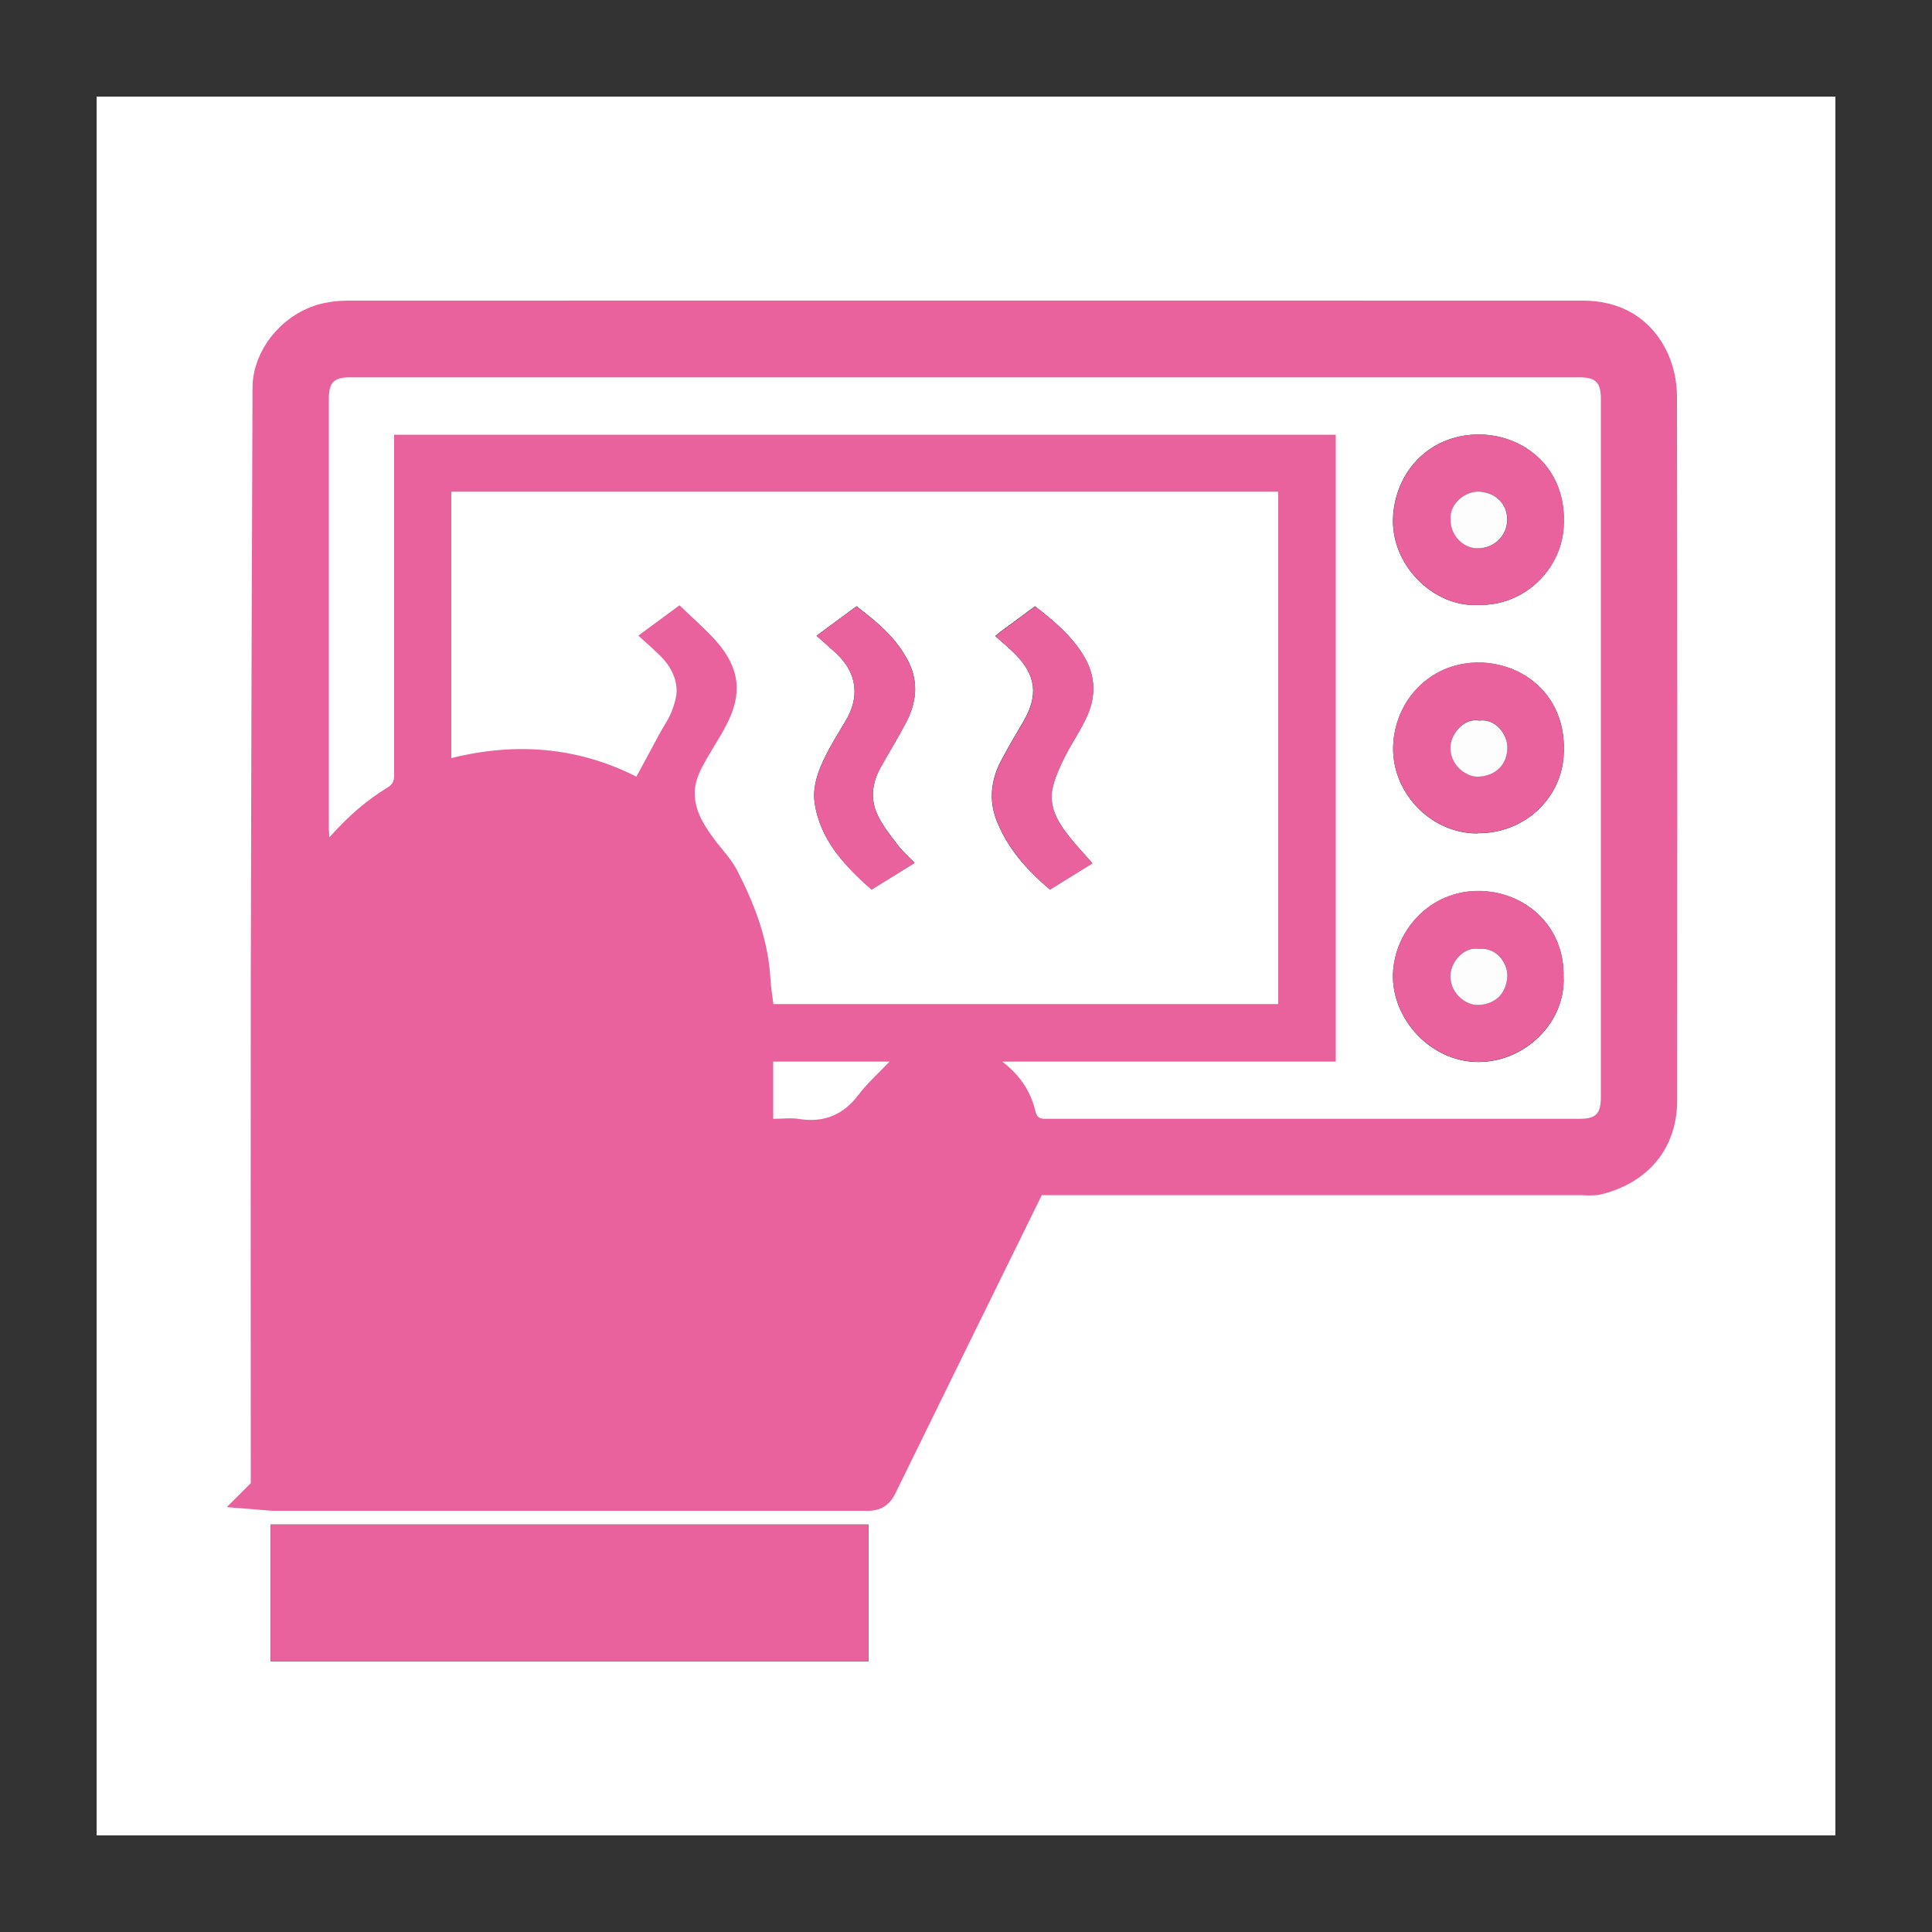
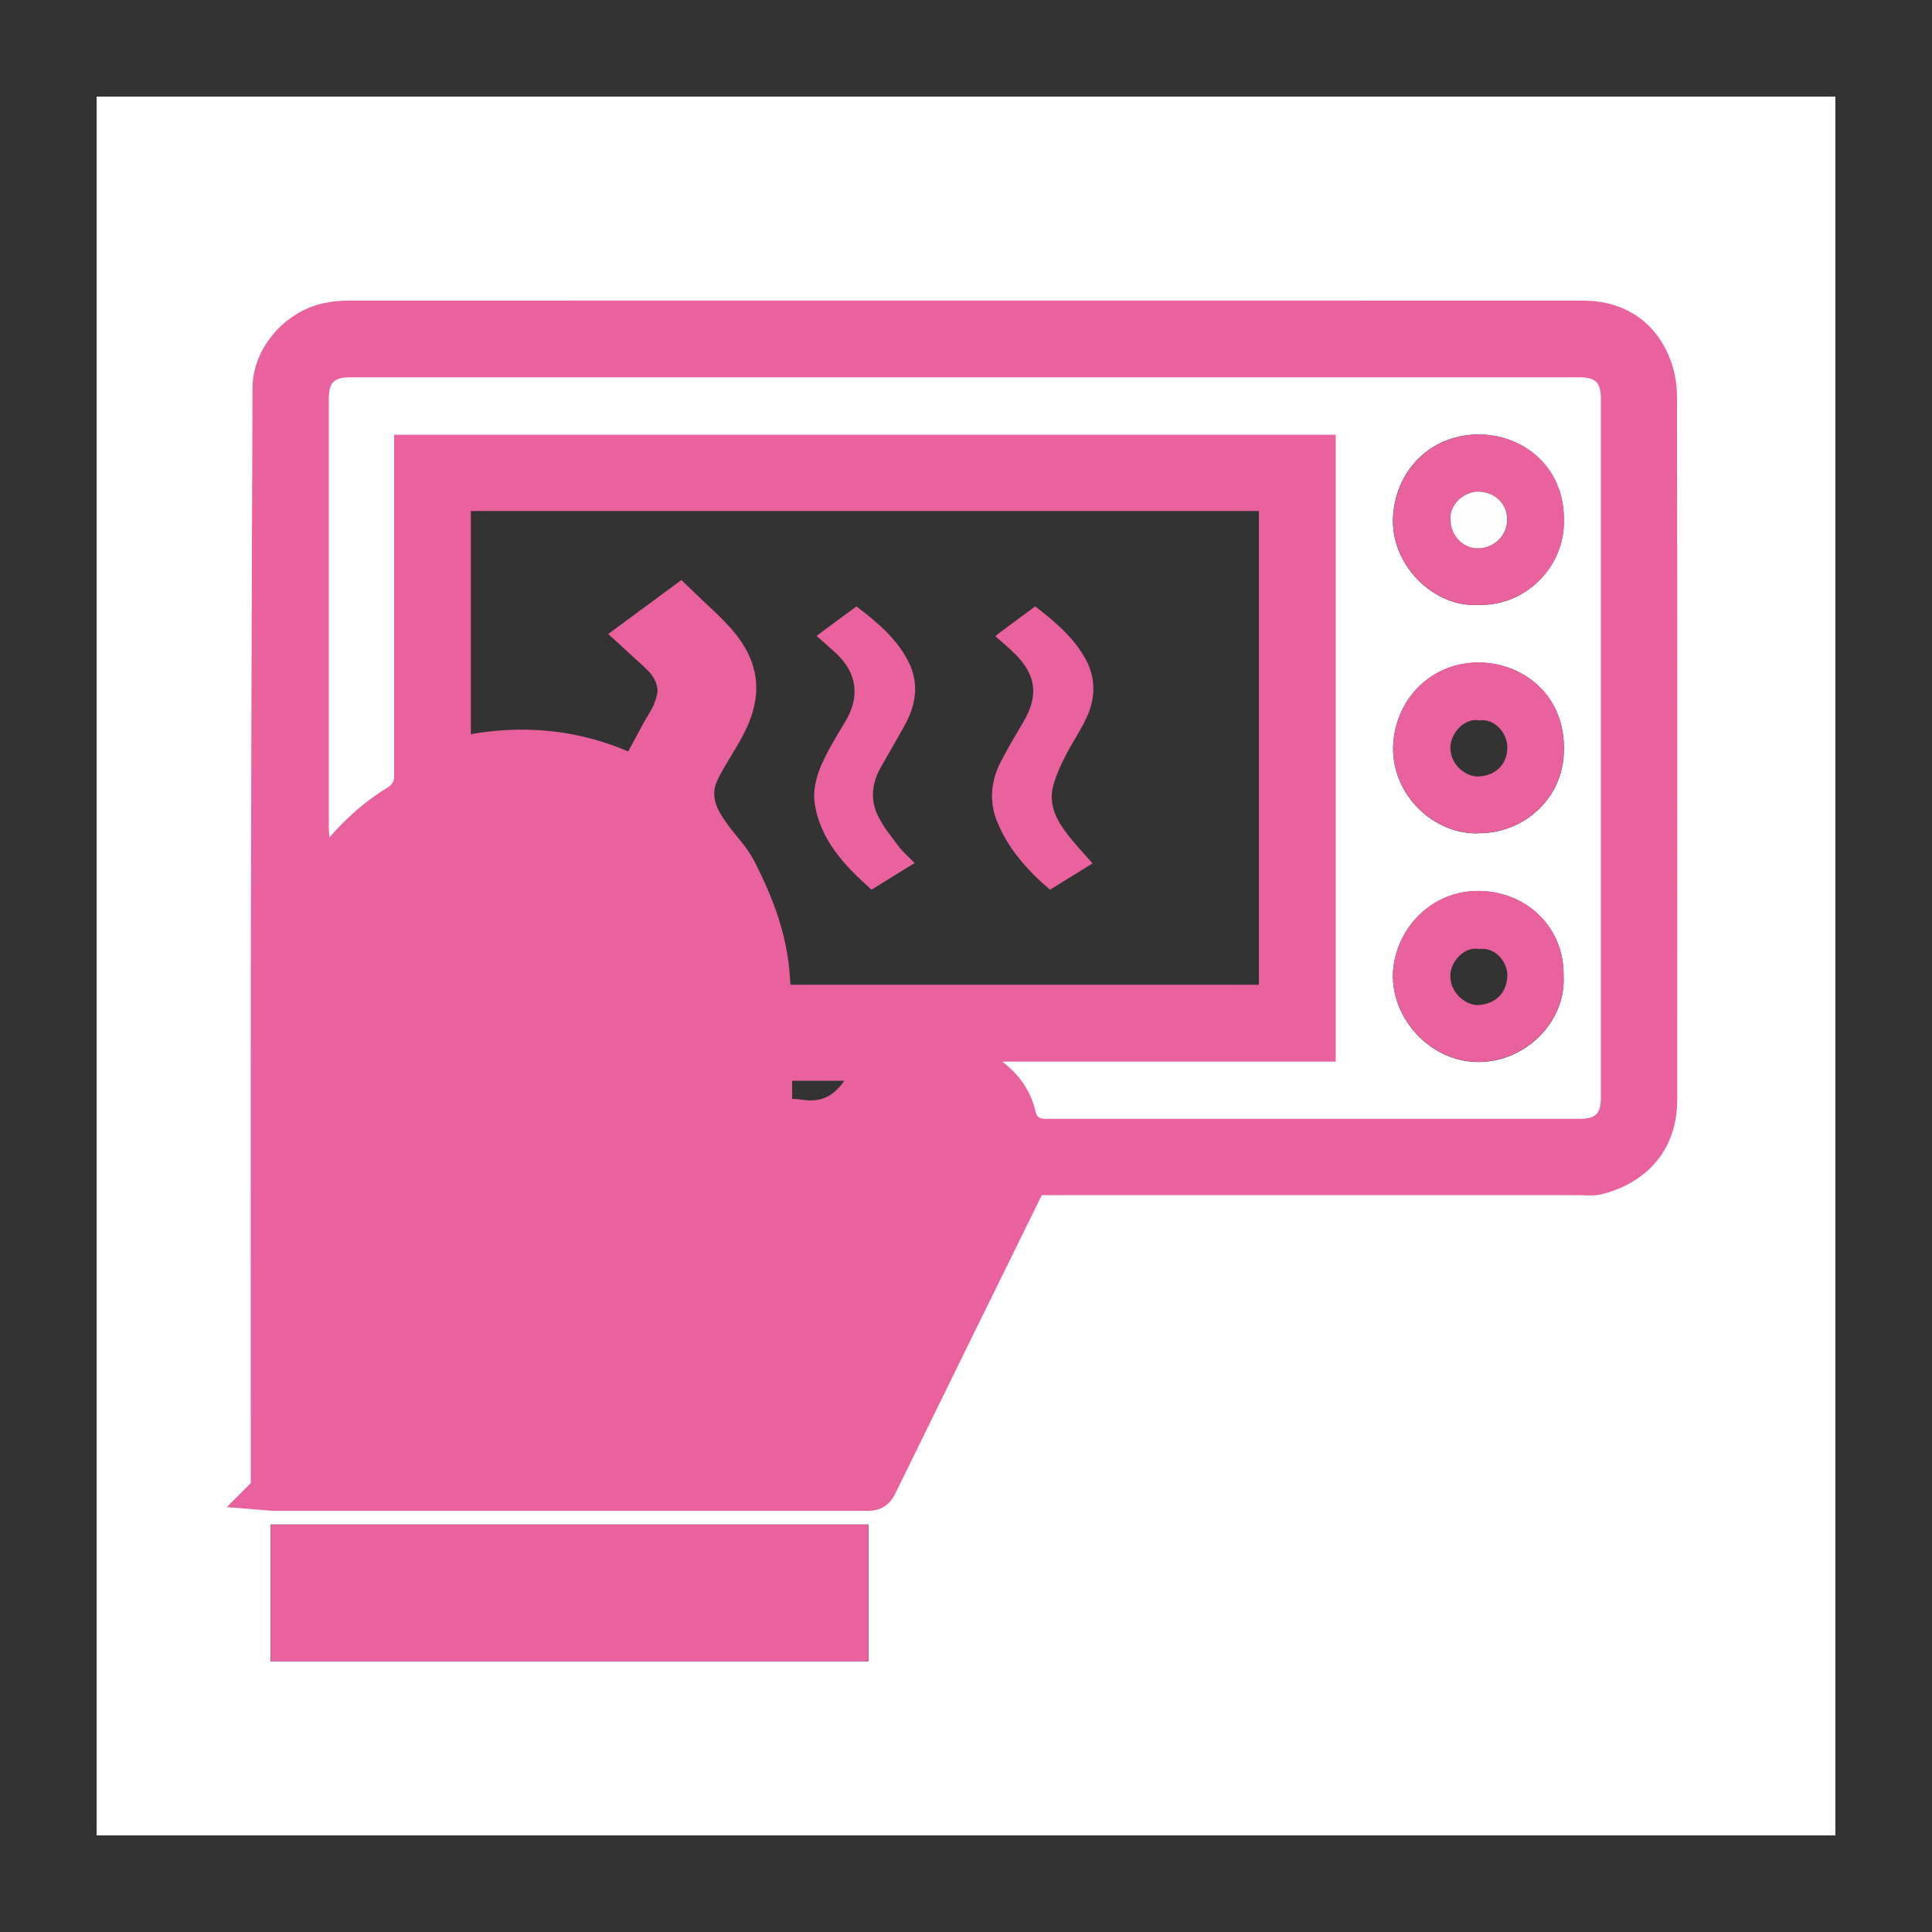
<svg xmlns="http://www.w3.org/2000/svg" id="Capa_2" viewBox="0 0 100 100">
  <rect x="0" y="0" width="100" height="100" fill="#333333" stroke="none" />
  <defs>
    <style>.cls-1{fill:none;}.cls-2,.cls-3{fill:#e9629d;}.cls-4{fill:#fff;}.cls-5{fill:#fdfdfe;}.cls-3{stroke:#e9629d;stroke-miterlimit:10;stroke-width:2px;}</style>
  </defs>
  <g id="Capa_1-2">
    <path class="cls-4" d="m95,95H5V5h90v90ZM13.98,77.18c.12,0,.19.01.26.01,10.24,0,20.48,0,30.72,0,.27,0,.38-.12.49-.33,1.28-2.61,2.56-5.22,3.84-7.83,1.34-2.72,2.67-5.44,4.02-8.18.17,0,.33,0,.5,0,9.32,0,18.65,0,27.97,0,.3,0,.63.05.91-.02,2.04-.53,3.13-1.95,3.13-3.89,0-12.14.01-24.29-.01-36.43,0-.6-.13-1.24-.37-1.78-.67-1.48-1.92-2.18-3.51-2.18-21.31,0-42.63,0-63.94,0-.43,0-.88.06-1.29.18-1.45.43-2.61,1.86-2.62,3.34-.04,10.18-.08,20.36-.09,30.55-.01,8.67,0,17.35,0,26.02v.53Zm30.96,1.73H14.01v7.08h30.94v-7.08Z" />
    <path class="cls-3" d="m13.98,77.18v-.53c0-8.67-.01-17.35,0-26.02.02-10.18.05-20.36.09-30.55,0-1.47,1.17-2.9,2.62-3.34.41-.12.86-.18,1.29-.18,21.31,0,42.63-.01,63.94,0,1.59,0,2.84.69,3.51,2.18.24.54.37,1.18.37,1.78.02,12.14.02,24.29.01,36.43,0,1.94-1.09,3.36-3.13,3.89-.29.07-.61.02-.91.02-9.32,0-18.65,0-27.97,0-.17,0-.33,0-.5,0-1.35,2.74-2.68,5.46-4.02,8.18-1.28,2.61-2.56,5.22-3.84,7.83-.11.22-.21.33-.49.33-10.24,0-20.48,0-30.72,0-.07,0-.14,0-.26-.01Zm52.18-25.21v-26.52H23.37v13.79c3.34-.85,6.56-.57,9.58.96.4-.75.8-1.49,1.2-2.23.2-.38.46-.73.62-1.13.15-.37.28-.79.26-1.18-.04-.67-.37-1.26-.86-1.73-.36-.35-.73-.67-1.12-1.03.69-.51,1.37-1.01,2.13-1.57.66.64,1.35,1.23,1.94,1.9,1.17,1.34,1.34,2.64.5,4.27-.3.59-.67,1.15-1,1.72-.32.56-.64,1.12-.65,1.79-.02.92.43,1.65.96,2.36.42.57.92,1.05,1.26,1.73.9,1.78,1.59,3.58,1.7,5.59.02.42.1.84.15,1.28h26.14Zm-14.28,2.98c.92.71,1.46,1.54,1.71,2.55.08.32.2.41.52.41,9.21,0,18.43,0,27.64,0,.85,0,1.11-.27,1.11-1.12,0-12.05,0-24.09,0-36.14,0-.85-.26-1.12-1.12-1.12-21.2,0-42.41,0-63.61,0-.85,0-1.11.27-1.11,1.12,0,7.41,0,14.82,0,22.23,0,.13.02.26.03.46.92-1.05,1.89-1.9,3.01-2.58.26-.16.34-.33.34-.63,0-5.72,0-11.44,0-17.15v-.48h48.74v32.45h-17.25Zm-11.87,2.95c.46,0,.91-.06,1.34.01,1.3.2,2.29-.22,3.08-1.27.47-.62,1.06-1.14,1.59-1.7h-6.02v2.95Z" />
    <path class="cls-2" d="m44.95,78.91v7.08H14.01v-7.08h30.94Z" />
-     <path class="cls-4" d="m66.17,51.97h-26.14c-.05-.44-.13-.86-.15-1.28-.11-2-.79-3.81-1.7-5.59-.34-.67-.84-1.15-1.26-1.73-.52-.71-.97-1.44-.96-2.36.01-.67.33-1.23.65-1.79.33-.58.7-1.13,1-1.72.84-1.62.66-2.93-.5-4.27-.59-.67-1.28-1.26-1.94-1.9-.76.56-1.44,1.06-2.13,1.57.39.35.76.68,1.12,1.03.49.47.82,1.06.86,1.73.02.39-.12.81-.26,1.18-.16.4-.41.75-.62,1.13-.4.74-.79,1.48-1.2,2.23-3.02-1.53-6.23-1.8-9.58-.96v-13.79h42.8v26.52Zm-12.6-20.59c-.6.45-1.2.88-1.79,1.32-.09.07-.17.14-.27.22.35.31.7.6,1.02.92,1.1,1.1,1.22,2.16.44,3.5-.4.68-.8,1.36-1.17,2.06-.51.98-.62,2.02-.23,3.04.56,1.45,1.57,2.59,2.77,3.6.74-.46,1.48-.91,2.2-1.36-.48-.55-.96-1.05-1.37-1.6-.5-.66-.87-1.42-.7-2.26.12-.56.37-1.11.63-1.63.37-.74.86-1.43,1.19-2.19.44-1.01.4-2.04-.18-3.02-.63-1.07-1.57-1.85-2.55-2.61Zm-11.3,1.53c.36.32.69.61,1.02.91,1.08,1.01,1.23,2.27.45,3.54-.46.76-.93,1.52-1.27,2.33-.23.56-.4,1.23-.31,1.82.27,1.95,1.55,3.29,2.95,4.53.76-.47,1.48-.92,2.23-1.38-.31-.32-.61-.58-.84-.88-.4-.53-.83-1.05-1.1-1.65-.35-.78-.26-1.61.16-2.37.44-.79.91-1.55,1.33-2.35.54-1.02.67-2.08.14-3.15-.61-1.22-1.63-2.07-2.7-2.88-.7.52-1.38,1.02-2.06,1.52Z" />
    <path class="cls-4" d="m51.89,54.95h17.25V22.5H20.4v.48c0,5.72,0,11.44,0,17.15,0,.3-.08.47-.34.63-1.12.68-2.09,1.54-3.01,2.58-.01-.21-.03-.33-.03-.46,0-7.41,0-14.82,0-22.23,0-.86.26-1.12,1.11-1.12,21.2,0,42.41,0,63.61,0,.85,0,1.12.26,1.12,1.12,0,12.05,0,24.09,0,36.14,0,.86-.26,1.12-1.11,1.12-9.21,0-18.43,0-27.64,0-.32,0-.45-.09-.52-.41-.24-1.01-.79-1.84-1.71-2.55Zm24.59-23.64c2.42.08,4.3-1.83,4.45-3.99.22-3.12-2.08-4.8-4.32-4.83-2.45-.04-4.3,1.73-4.5,4.14-.21,2.61,2.13,4.81,4.36,4.68Zm4.45,19.24c.05-2.63-1.99-4.41-4.38-4.43-2.56-.02-4.37,2.08-4.45,4.28-.08,2.34,1.96,4.58,4.44,4.57,2.43-.01,4.5-2.08,4.39-4.41Zm-4.45-7.42c2.39.02,4.28-1.75,4.45-3.95.24-3.11-2.01-4.8-4.23-4.88-2.56-.09-4.4,1.83-4.58,4.12-.2,2.51,1.89,4.73,4.36,4.72Z" />
-     <path class="cls-4" d="m40.02,57.9v-2.95h6.02c-.53.56-1.12,1.08-1.59,1.7-.79,1.05-1.79,1.47-3.08,1.27-.43-.07-.88-.01-1.34-.01Z" />
    <path class="cls-2" d="m53.57,31.38c.98.75,1.91,1.53,2.55,2.61.58.97.61,2.01.18,3.02-.33.76-.82,1.44-1.19,2.19-.26.52-.51,1.06-.63,1.63-.17.85.2,1.6.7,2.26.41.55.89,1.05,1.37,1.6-.72.45-1.46.9-2.2,1.36-1.19-1.01-2.2-2.15-2.77-3.6-.39-1.02-.28-2.07.23-3.04.36-.7.77-1.38,1.17-2.06.78-1.34.66-2.4-.44-3.5-.32-.32-.67-.61-1.02-.92.1-.08.18-.15.27-.22.59-.44,1.18-.87,1.79-1.32Z" />
    <path class="cls-2" d="m42.27,32.91c.68-.51,1.36-1.01,2.06-1.52,1.07.81,2.09,1.66,2.7,2.88.53,1.06.4,2.13-.14,3.15-.42.79-.89,1.56-1.33,2.35-.42.76-.51,1.59-.16,2.37.27.59.7,1.12,1.1,1.65.23.31.53.56.84.88-.75.46-1.47.91-2.23,1.38-1.4-1.25-2.68-2.59-2.95-4.53-.08-.58.08-1.26.31-1.82.34-.81.81-1.57,1.27-2.33.78-1.28.63-2.53-.45-3.54-.32-.3-.66-.59-1.02-.91Z" />
    <path class="cls-2" d="m76.48,31.31c-2.23.12-4.58-2.07-4.36-4.68.2-2.41,2.04-4.17,4.5-4.14,2.24.03,4.54,1.72,4.32,4.83-.15,2.15-2.03,4.06-4.45,3.99Zm-1.39-4.45c-.01.82.63,1.51,1.4,1.52.84,0,1.51-.63,1.53-1.45.02-.83-.59-1.41-1.39-1.48-.8-.07-1.61.65-1.54,1.41Z" />
    <path class="cls-2" d="m80.93,50.55c.11,2.33-1.97,4.4-4.39,4.41-2.48.01-4.52-2.23-4.44-4.57.08-2.2,1.89-4.3,4.45-4.28,2.38.02,4.43,1.81,4.38,4.43Zm-4.37-1.43c-.78-.15-1.5.67-1.49,1.4,0,.91.83,1.53,1.45,1.5.88-.05,1.46-.61,1.5-1.5.03-.65-.56-1.51-1.46-1.4Z" />
    <path class="cls-2" d="m76.48,43.13c-2.47.01-4.56-2.21-4.36-4.72.18-2.29,2.02-4.21,4.58-4.12,2.22.08,4.47,1.78,4.23,4.88-.17,2.2-2.06,3.98-4.45,3.95Zm.09-5.84c-.76-.16-1.5.67-1.5,1.4,0,.94.85,1.53,1.45,1.5.9-.04,1.49-.63,1.5-1.49.01-.73-.64-1.53-1.45-1.41Z" />
    <path class="cls-5" d="m75.08,26.86c-.06-.75.74-1.48,1.54-1.41.81.07,1.41.65,1.39,1.48-.02.82-.69,1.45-1.53,1.45-.77,0-1.42-.7-1.4-1.52Z" />
-     <path class="cls-5" d="m76.56,49.12c.9-.11,1.48.75,1.46,1.4-.04.89-.61,1.46-1.5,1.5-.63.03-1.45-.59-1.45-1.5,0-.74.72-1.55,1.49-1.4Z" />
-     <path class="cls-5" d="m76.57,37.3c.81-.12,1.46.68,1.45,1.41-.01.86-.6,1.45-1.5,1.49-.6.03-1.45-.56-1.45-1.5,0-.73.74-1.56,1.5-1.4Z" />
    <rect class="cls-1" width="100" height="100" />
  </g>
</svg>